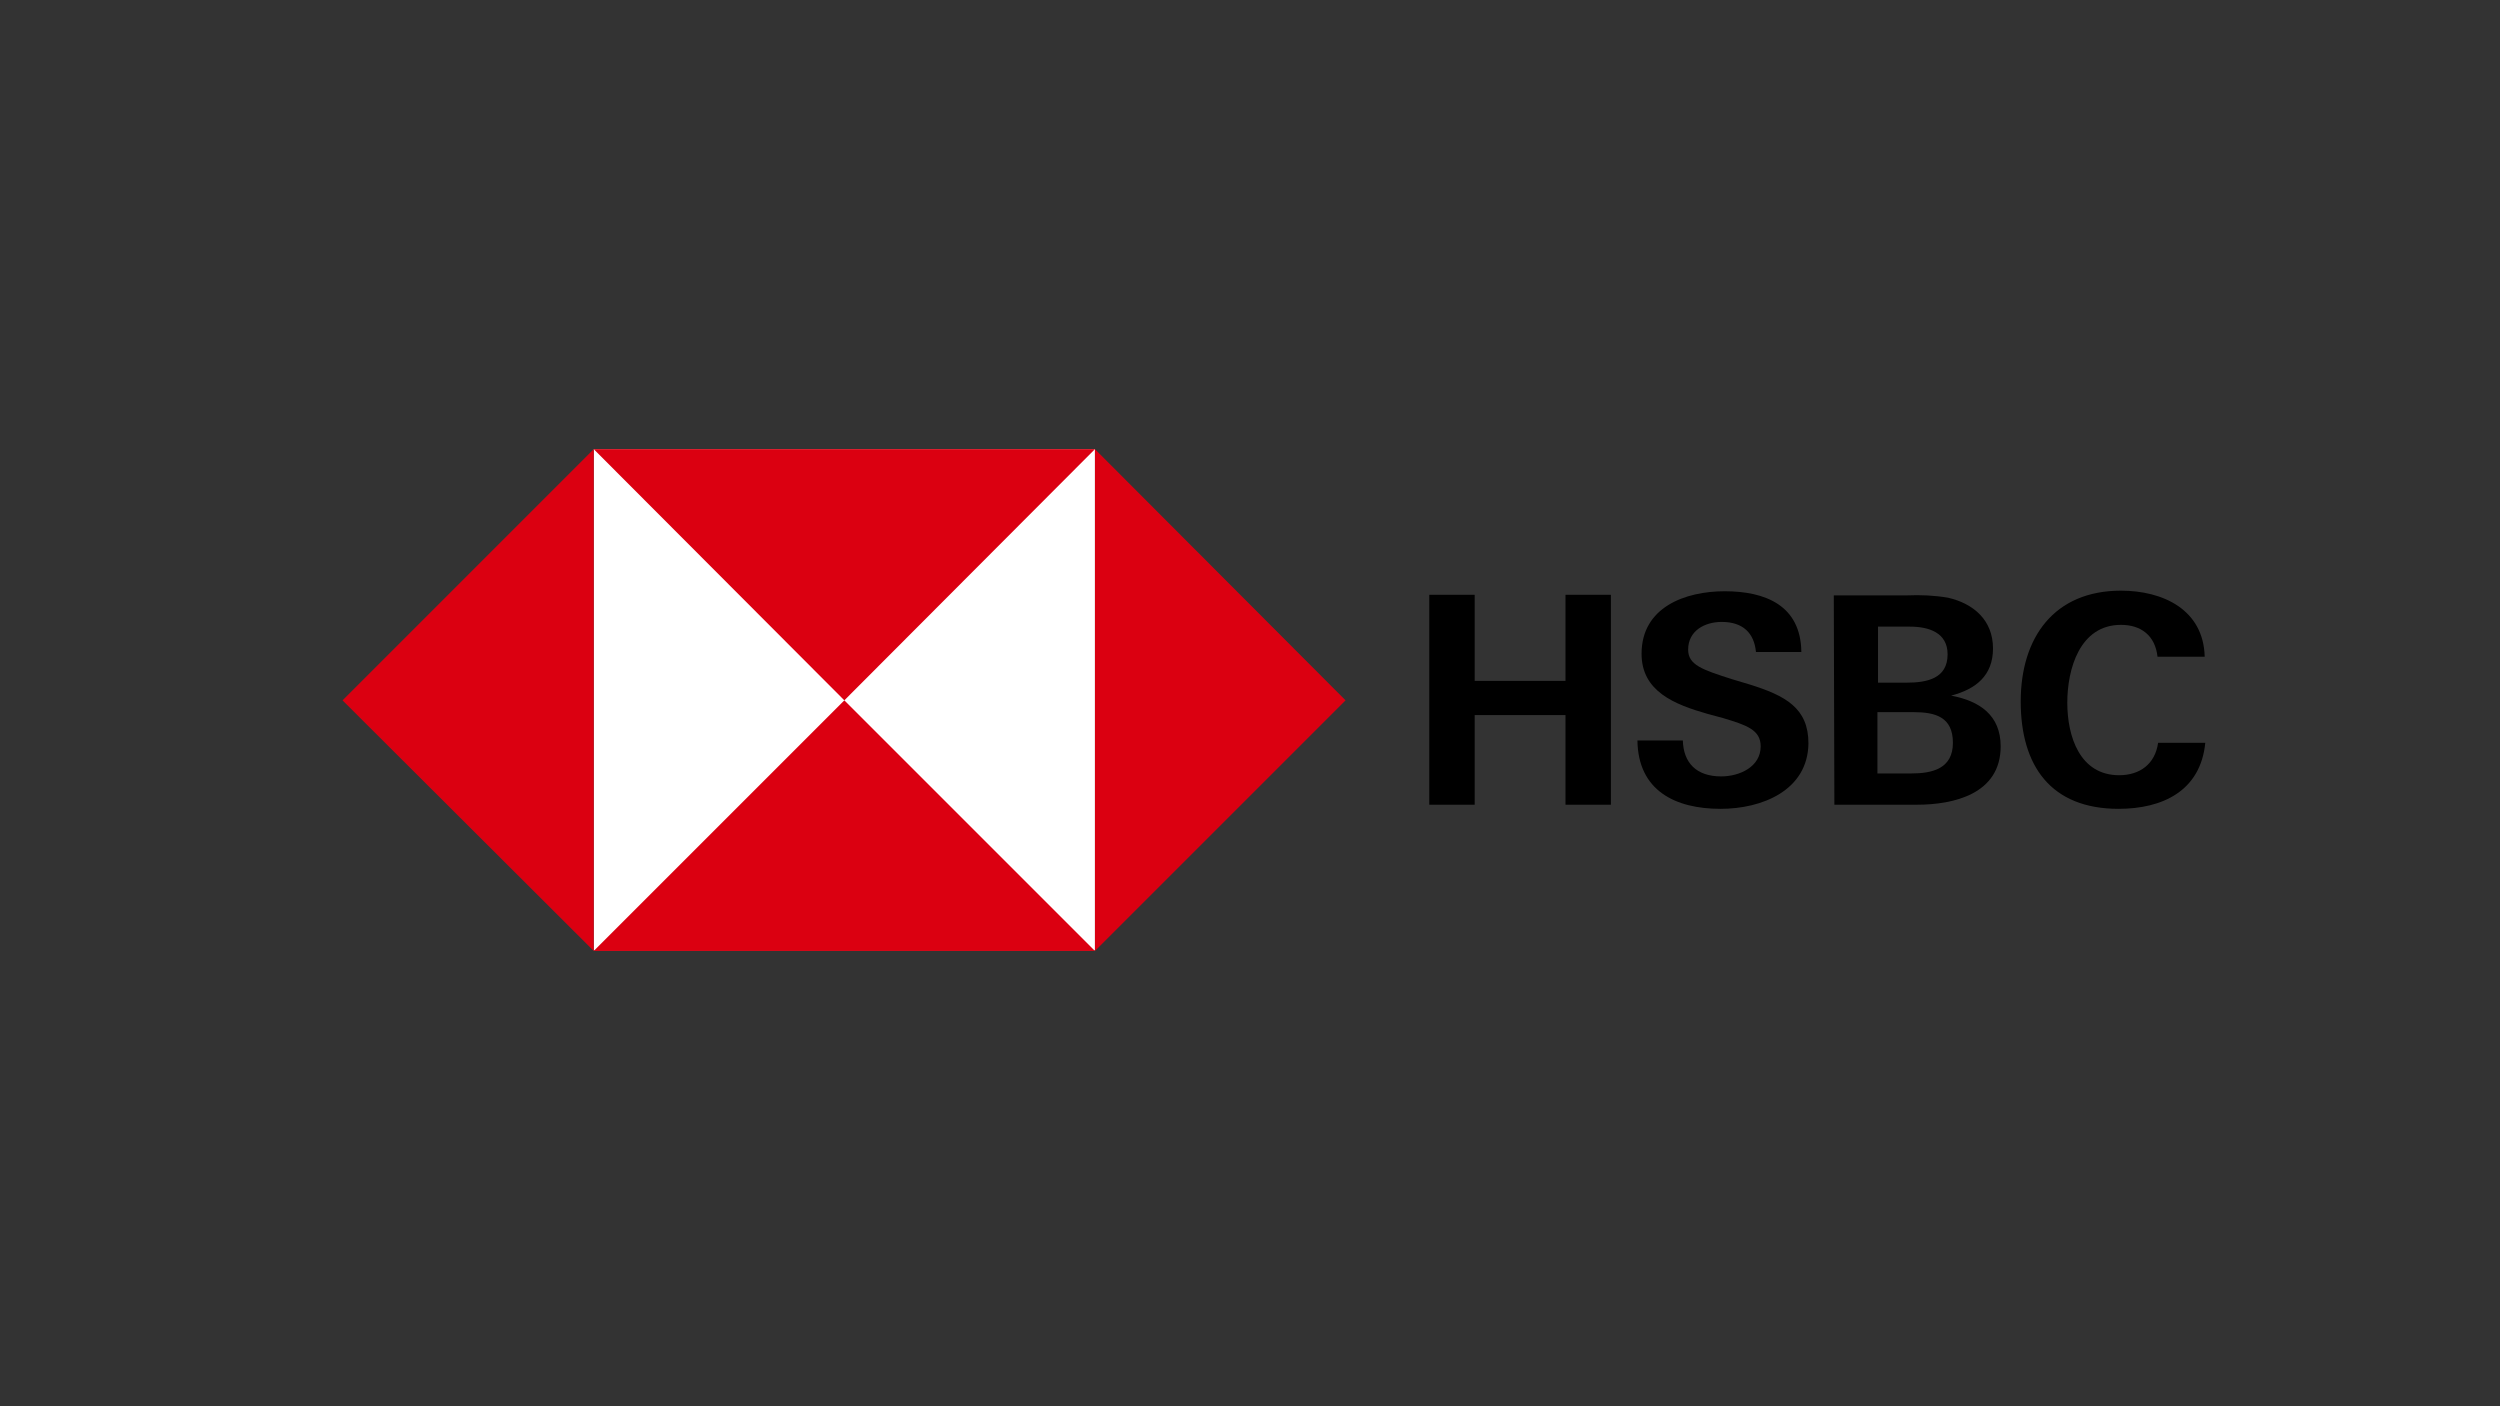
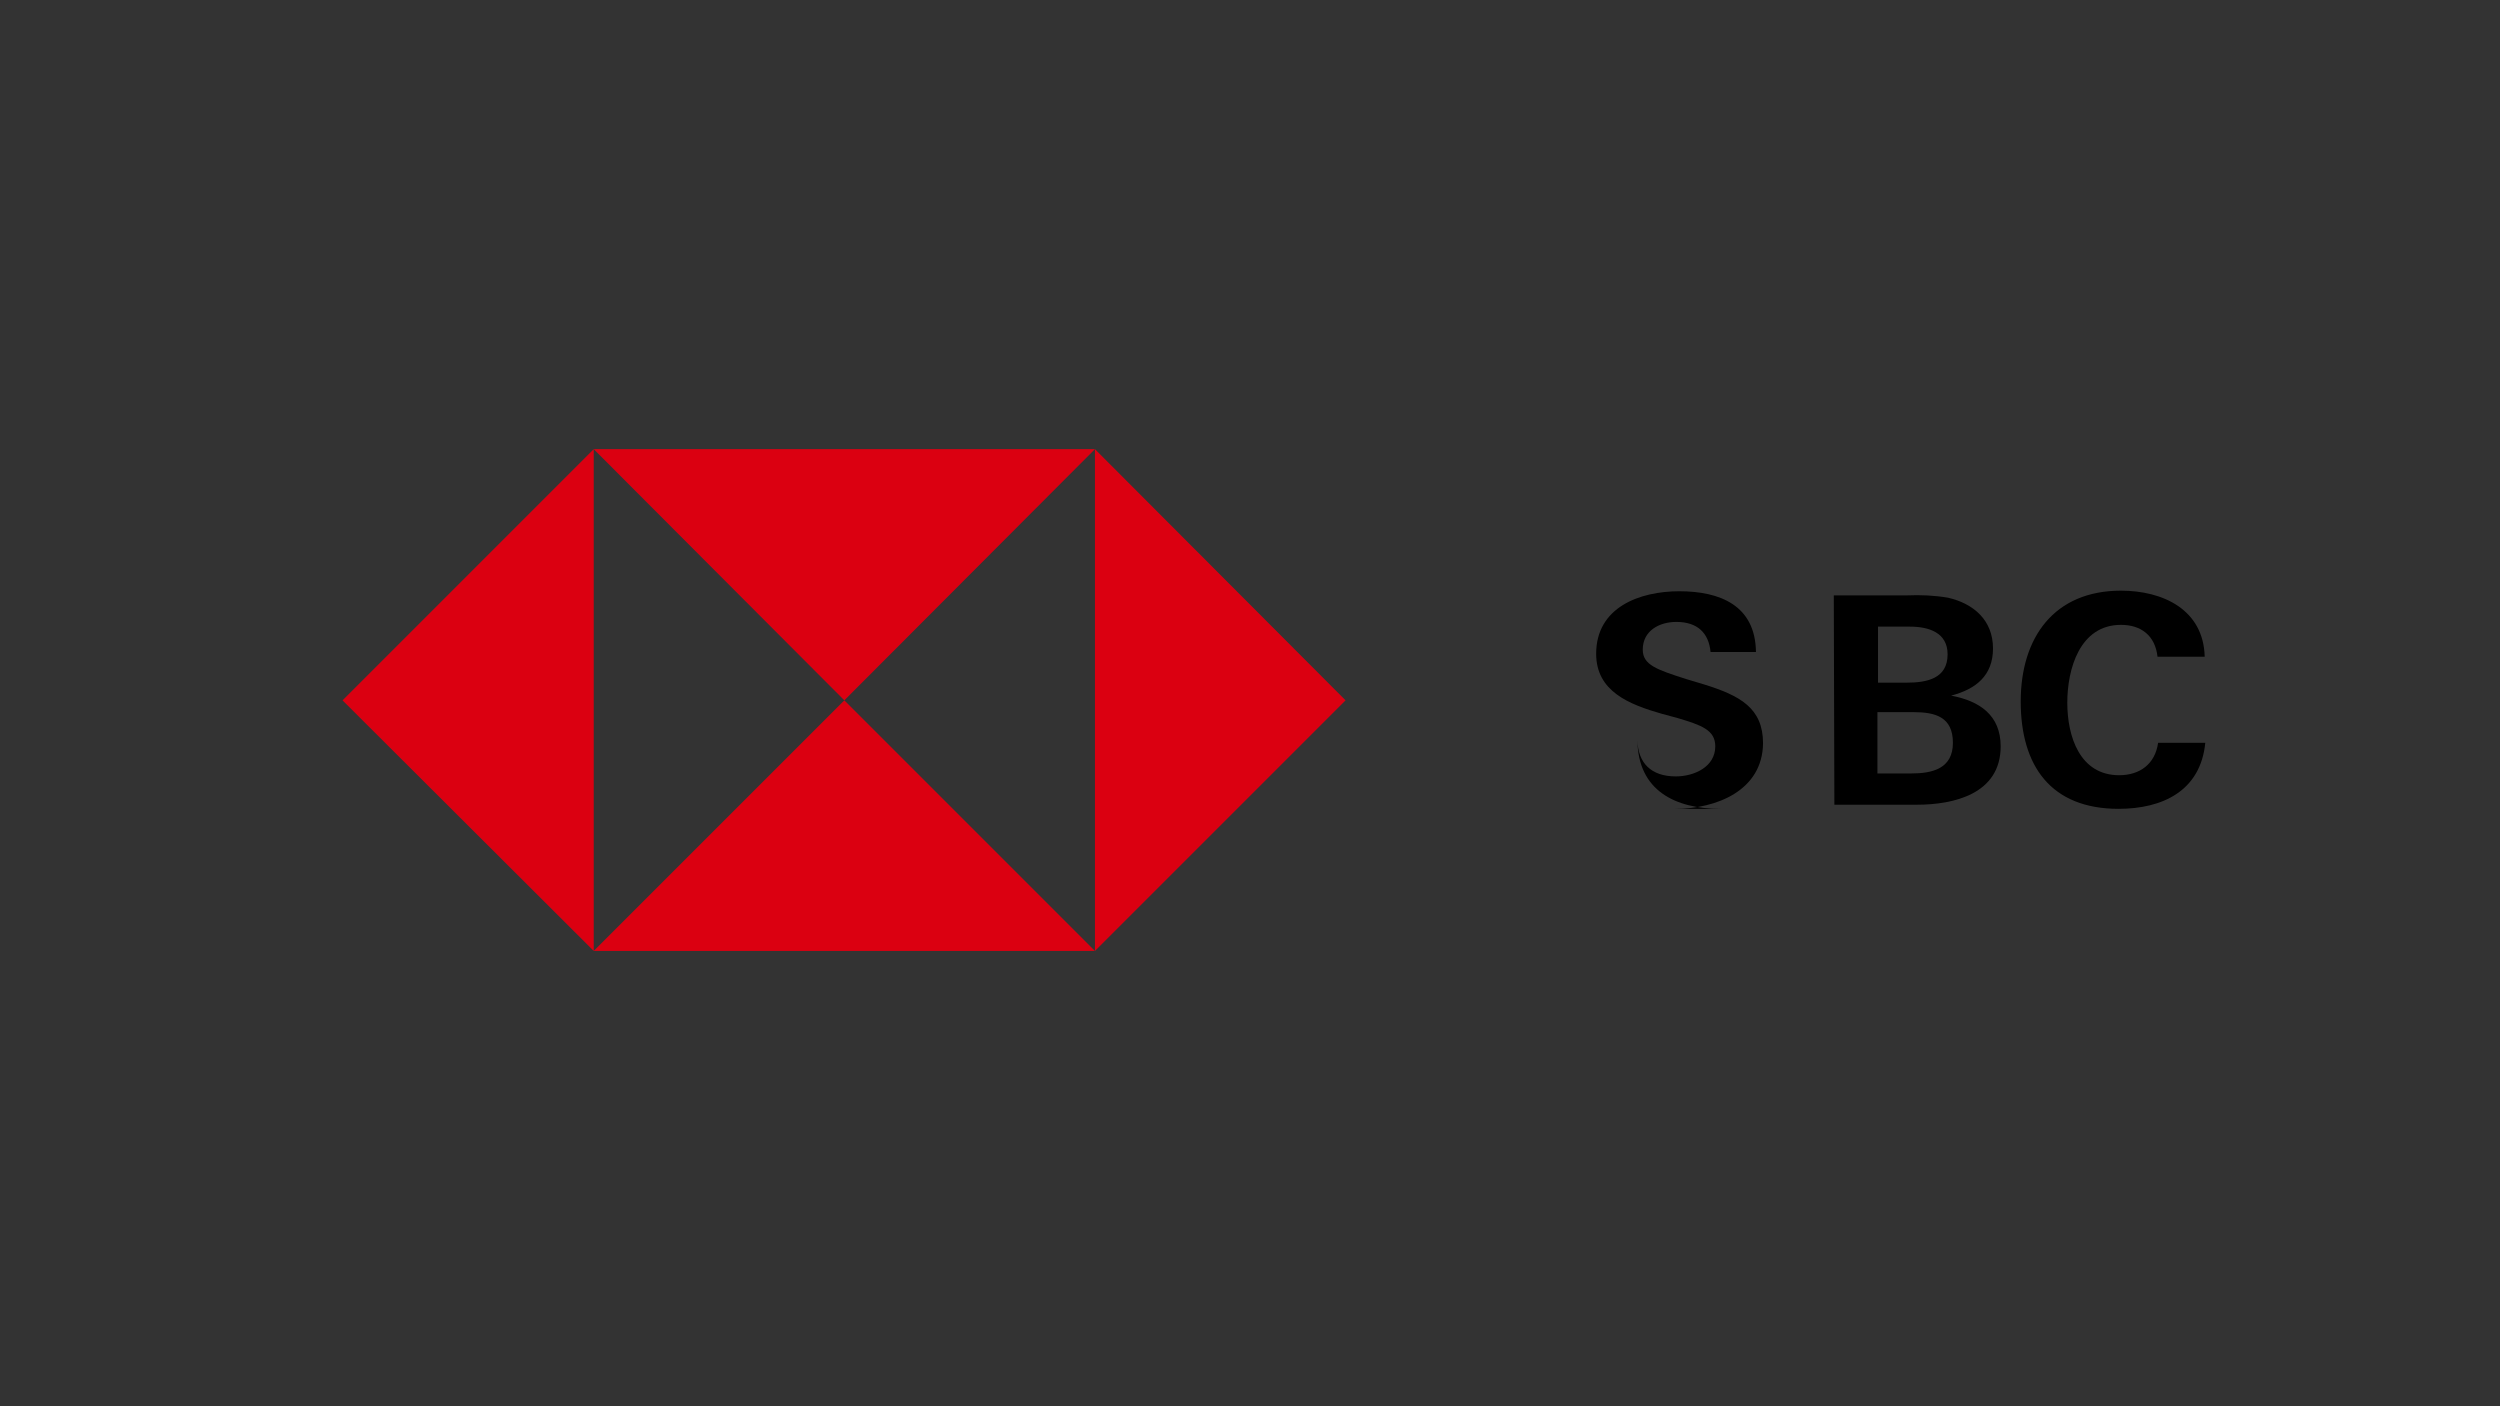
<svg xmlns="http://www.w3.org/2000/svg" id="d" viewBox="0 0 1250 703">
  <rect x="0" y="0" width="1250" height="703" fill="#333333" stroke="none" />
  <defs>
    <style>.e{fill:#fff;}.f{fill:#db0011;}</style>
  </defs>
-   <rect class="e" x="296.864" y="224.572" width="250.608" height="250.608" />
  <polygon class="f" points="672.776 350.171 547.472 224.572 547.472 475.475 672.776 350.171" />
  <polygon class="f" points="422.168 350.171 547.472 224.572 296.864 224.572 422.168 350.171" />
  <polygon class="f" points="171.265 350.171 296.864 475.475 296.864 224.572 171.265 350.171" />
  <polygon class="f" points="422.168 350.171 296.864 475.475 547.472 475.475 422.168 350.171" />
-   <path d="M782.748,357.542h-45.404v44.815h-22.702v-104.96h22.702v43.046h45.404v-43.046h22.702v104.96h-22.702v-44.815Z" />
-   <path d="M860.289,404.42c-22.702,0-41.277-9.14-41.571-34.201h22.702c.295,11.204,6.781,17.985,19.164,17.985,9.14,0,19.754-4.717,19.754-15.036,0-8.255-7.076-10.614-18.869-14.152l-7.666-2.064c-16.511-4.717-33.021-11.204-33.021-30.073,0-23.292,21.818-31.252,41.571-31.252,20.343,0,38.033,7.076,38.328,30.368h-22.702c-.885-9.435-6.486-15.036-17.1-15.036-8.55,0-16.805,4.422-16.805,13.857,0,7.666,7.076,10.024,21.818,14.742l8.845,2.654c17.985,5.602,29.483,11.793,29.483,29.483-.295,23.587-23.292,32.726-43.93,32.726Z" />
+   <path d="M860.289,404.42c-22.702,0-41.277-9.14-41.571-34.201c.295,11.204,6.781,17.985,19.164,17.985,9.14,0,19.754-4.717,19.754-15.036,0-8.255-7.076-10.614-18.869-14.152l-7.666-2.064c-16.511-4.717-33.021-11.204-33.021-30.073,0-23.292,21.818-31.252,41.571-31.252,20.343,0,38.033,7.076,38.328,30.368h-22.702c-.885-9.435-6.486-15.036-17.1-15.036-8.55,0-16.805,4.422-16.805,13.857,0,7.666,7.076,10.024,21.818,14.742l8.845,2.654c17.985,5.602,29.483,11.793,29.483,29.483-.295,23.587-23.292,32.726-43.93,32.726Z" />
  <path d="M916.897,297.691h36.559c6.781-.295,13.857,0,20.638,1.179,12.678,2.948,22.407,11.204,22.407,25.356,0,13.562-8.55,20.343-20.933,23.587,14.152,2.654,24.766,9.729,24.766,25.356,0,23.881-23.587,29.188-41.866,29.188h-41.277l-.295-104.666ZM953.456,341.326c10.024,0,20.343-2.064,20.343-14.152,0-10.909-9.435-13.857-18.869-13.857h-15.921v28.009h14.447ZM955.52,386.73c10.614,0,20.933-2.359,20.933-15.331s-8.845-15.331-19.754-15.331h-17.985v30.663h16.805Z" />
  <path d="M1059.301,404.42c-33.906,0-48.942-21.523-48.942-53.66s16.805-55.429,50.122-55.429c20.933,0,41.277,9.435,41.866,33.021h-23.587c-1.179-10.614-8.255-15.921-18.28-15.921-20.638,0-26.83,22.112-26.83,38.918s6.191,36.264,25.945,36.264c10.319,0,17.985-5.602,19.459-16.216h23.587c-2.359,24.176-21.523,33.021-43.34,33.021Z" />
</svg>